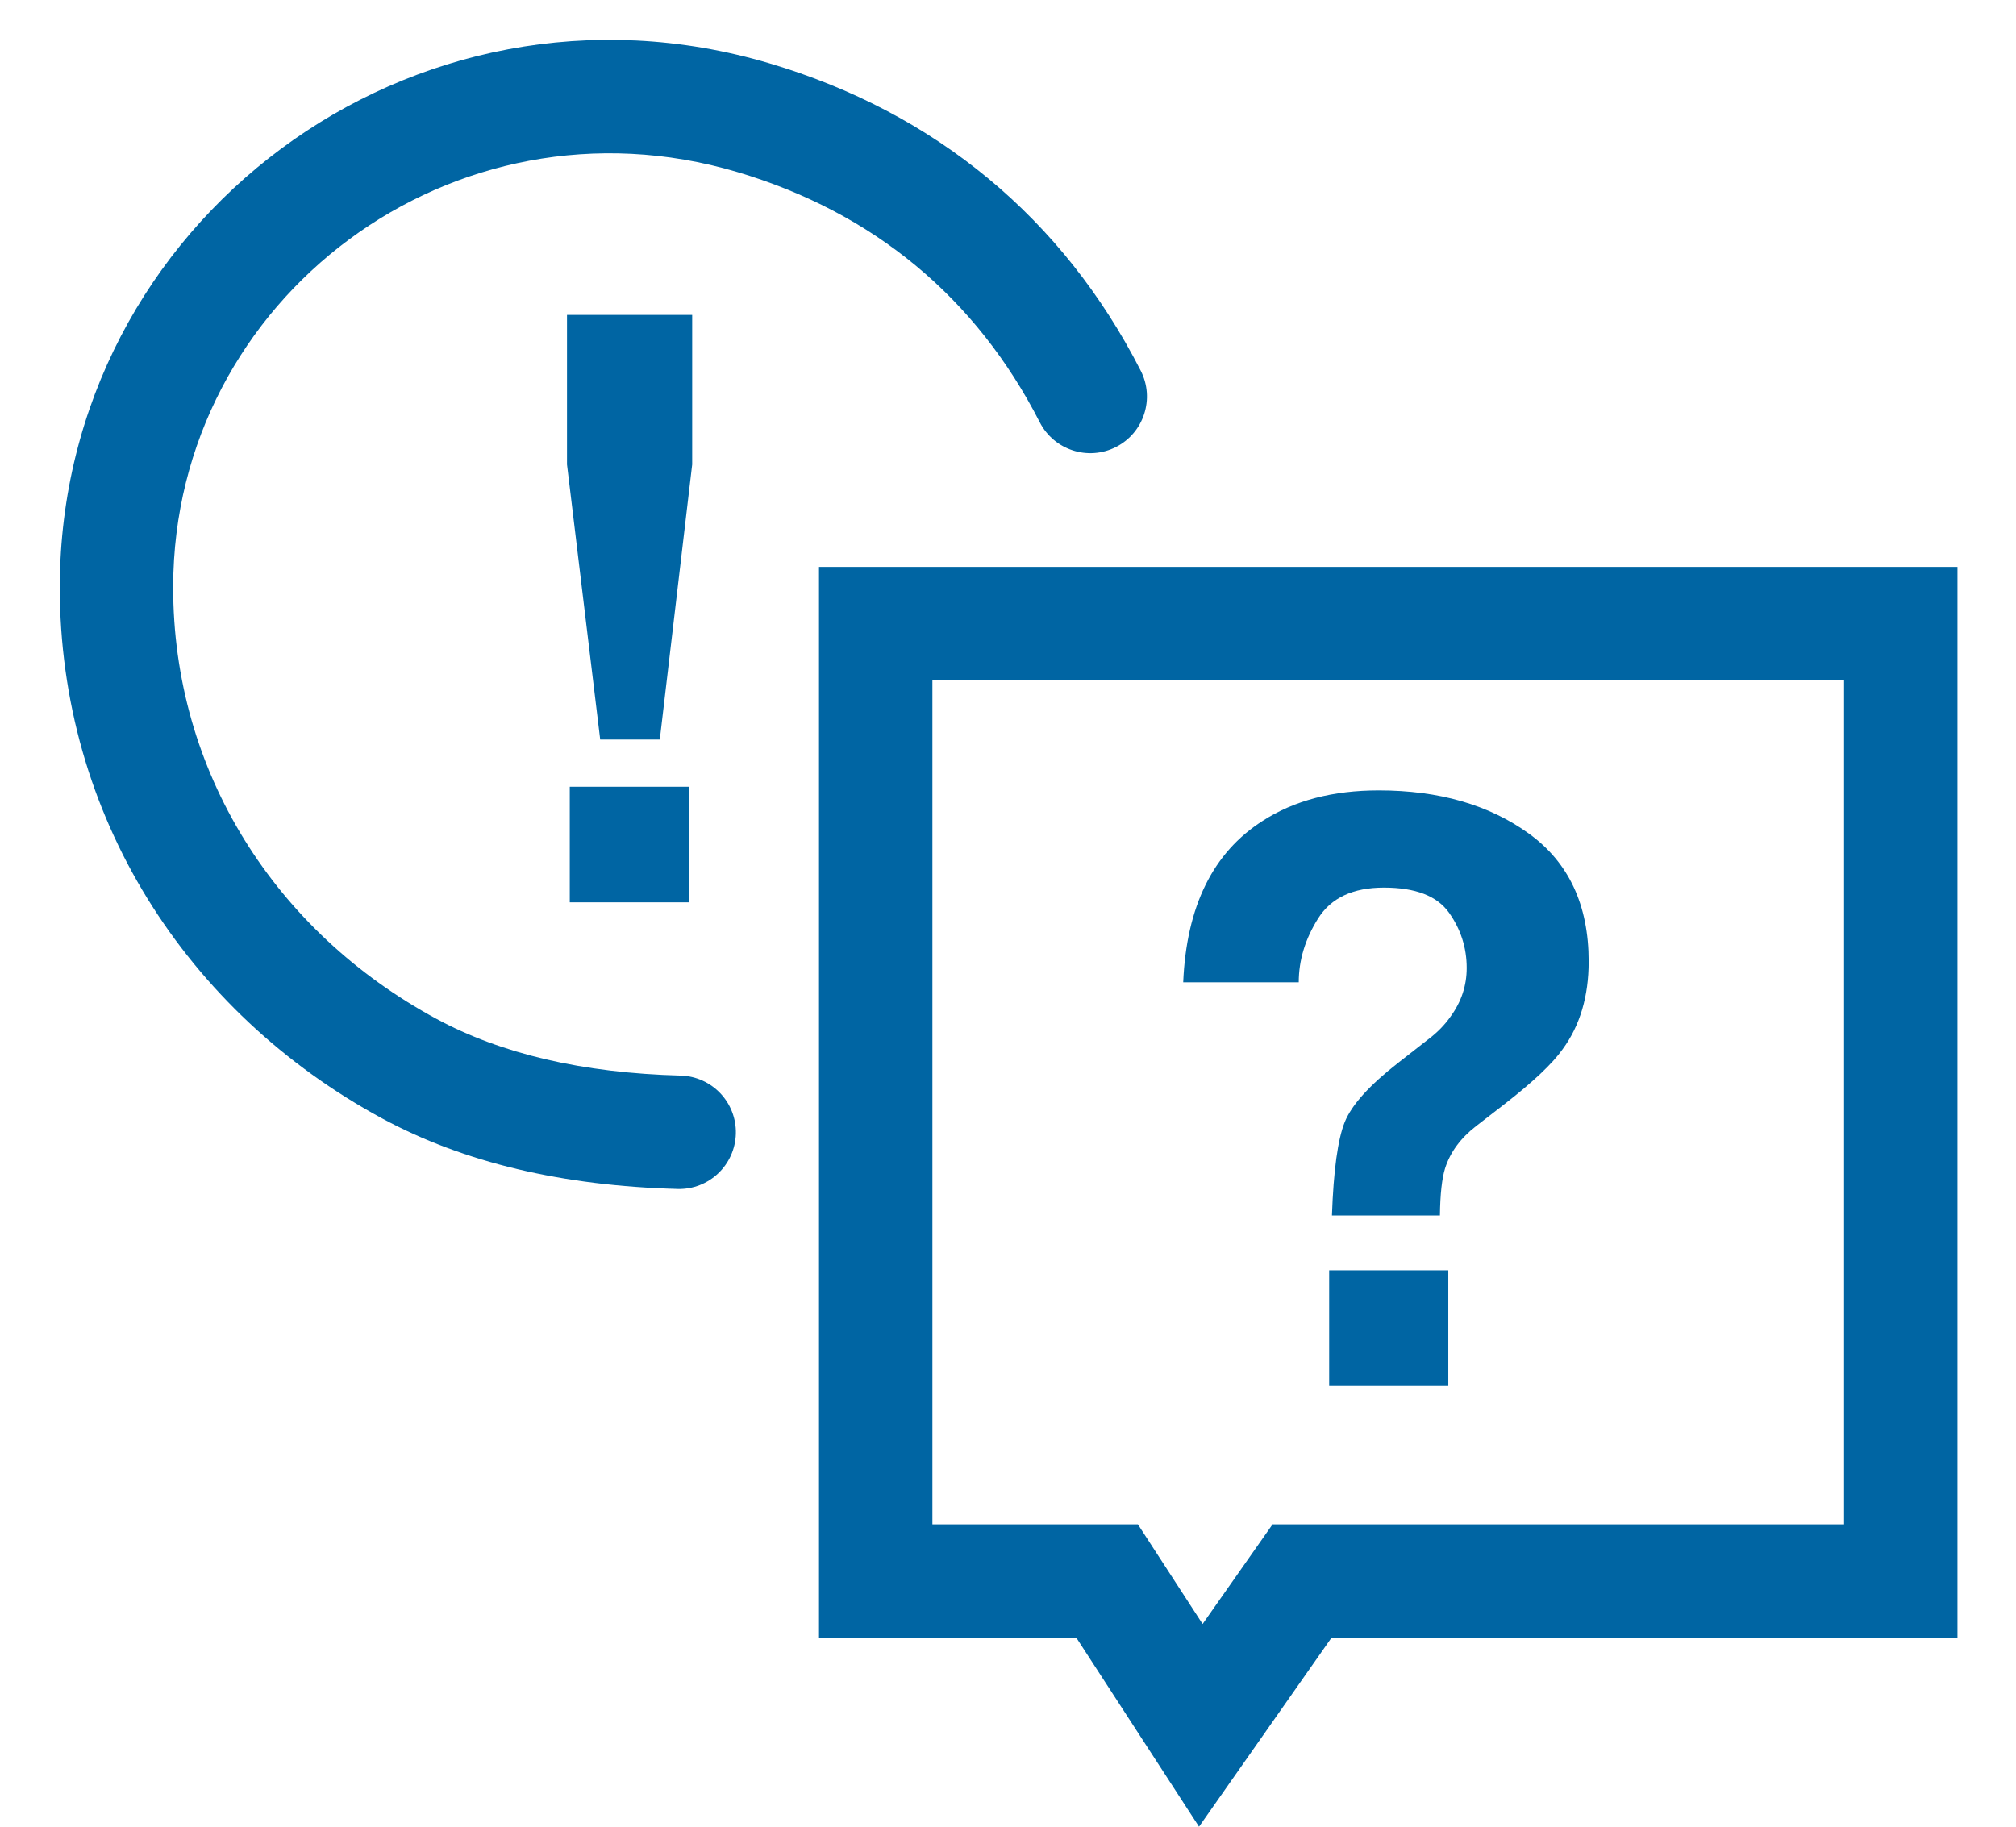
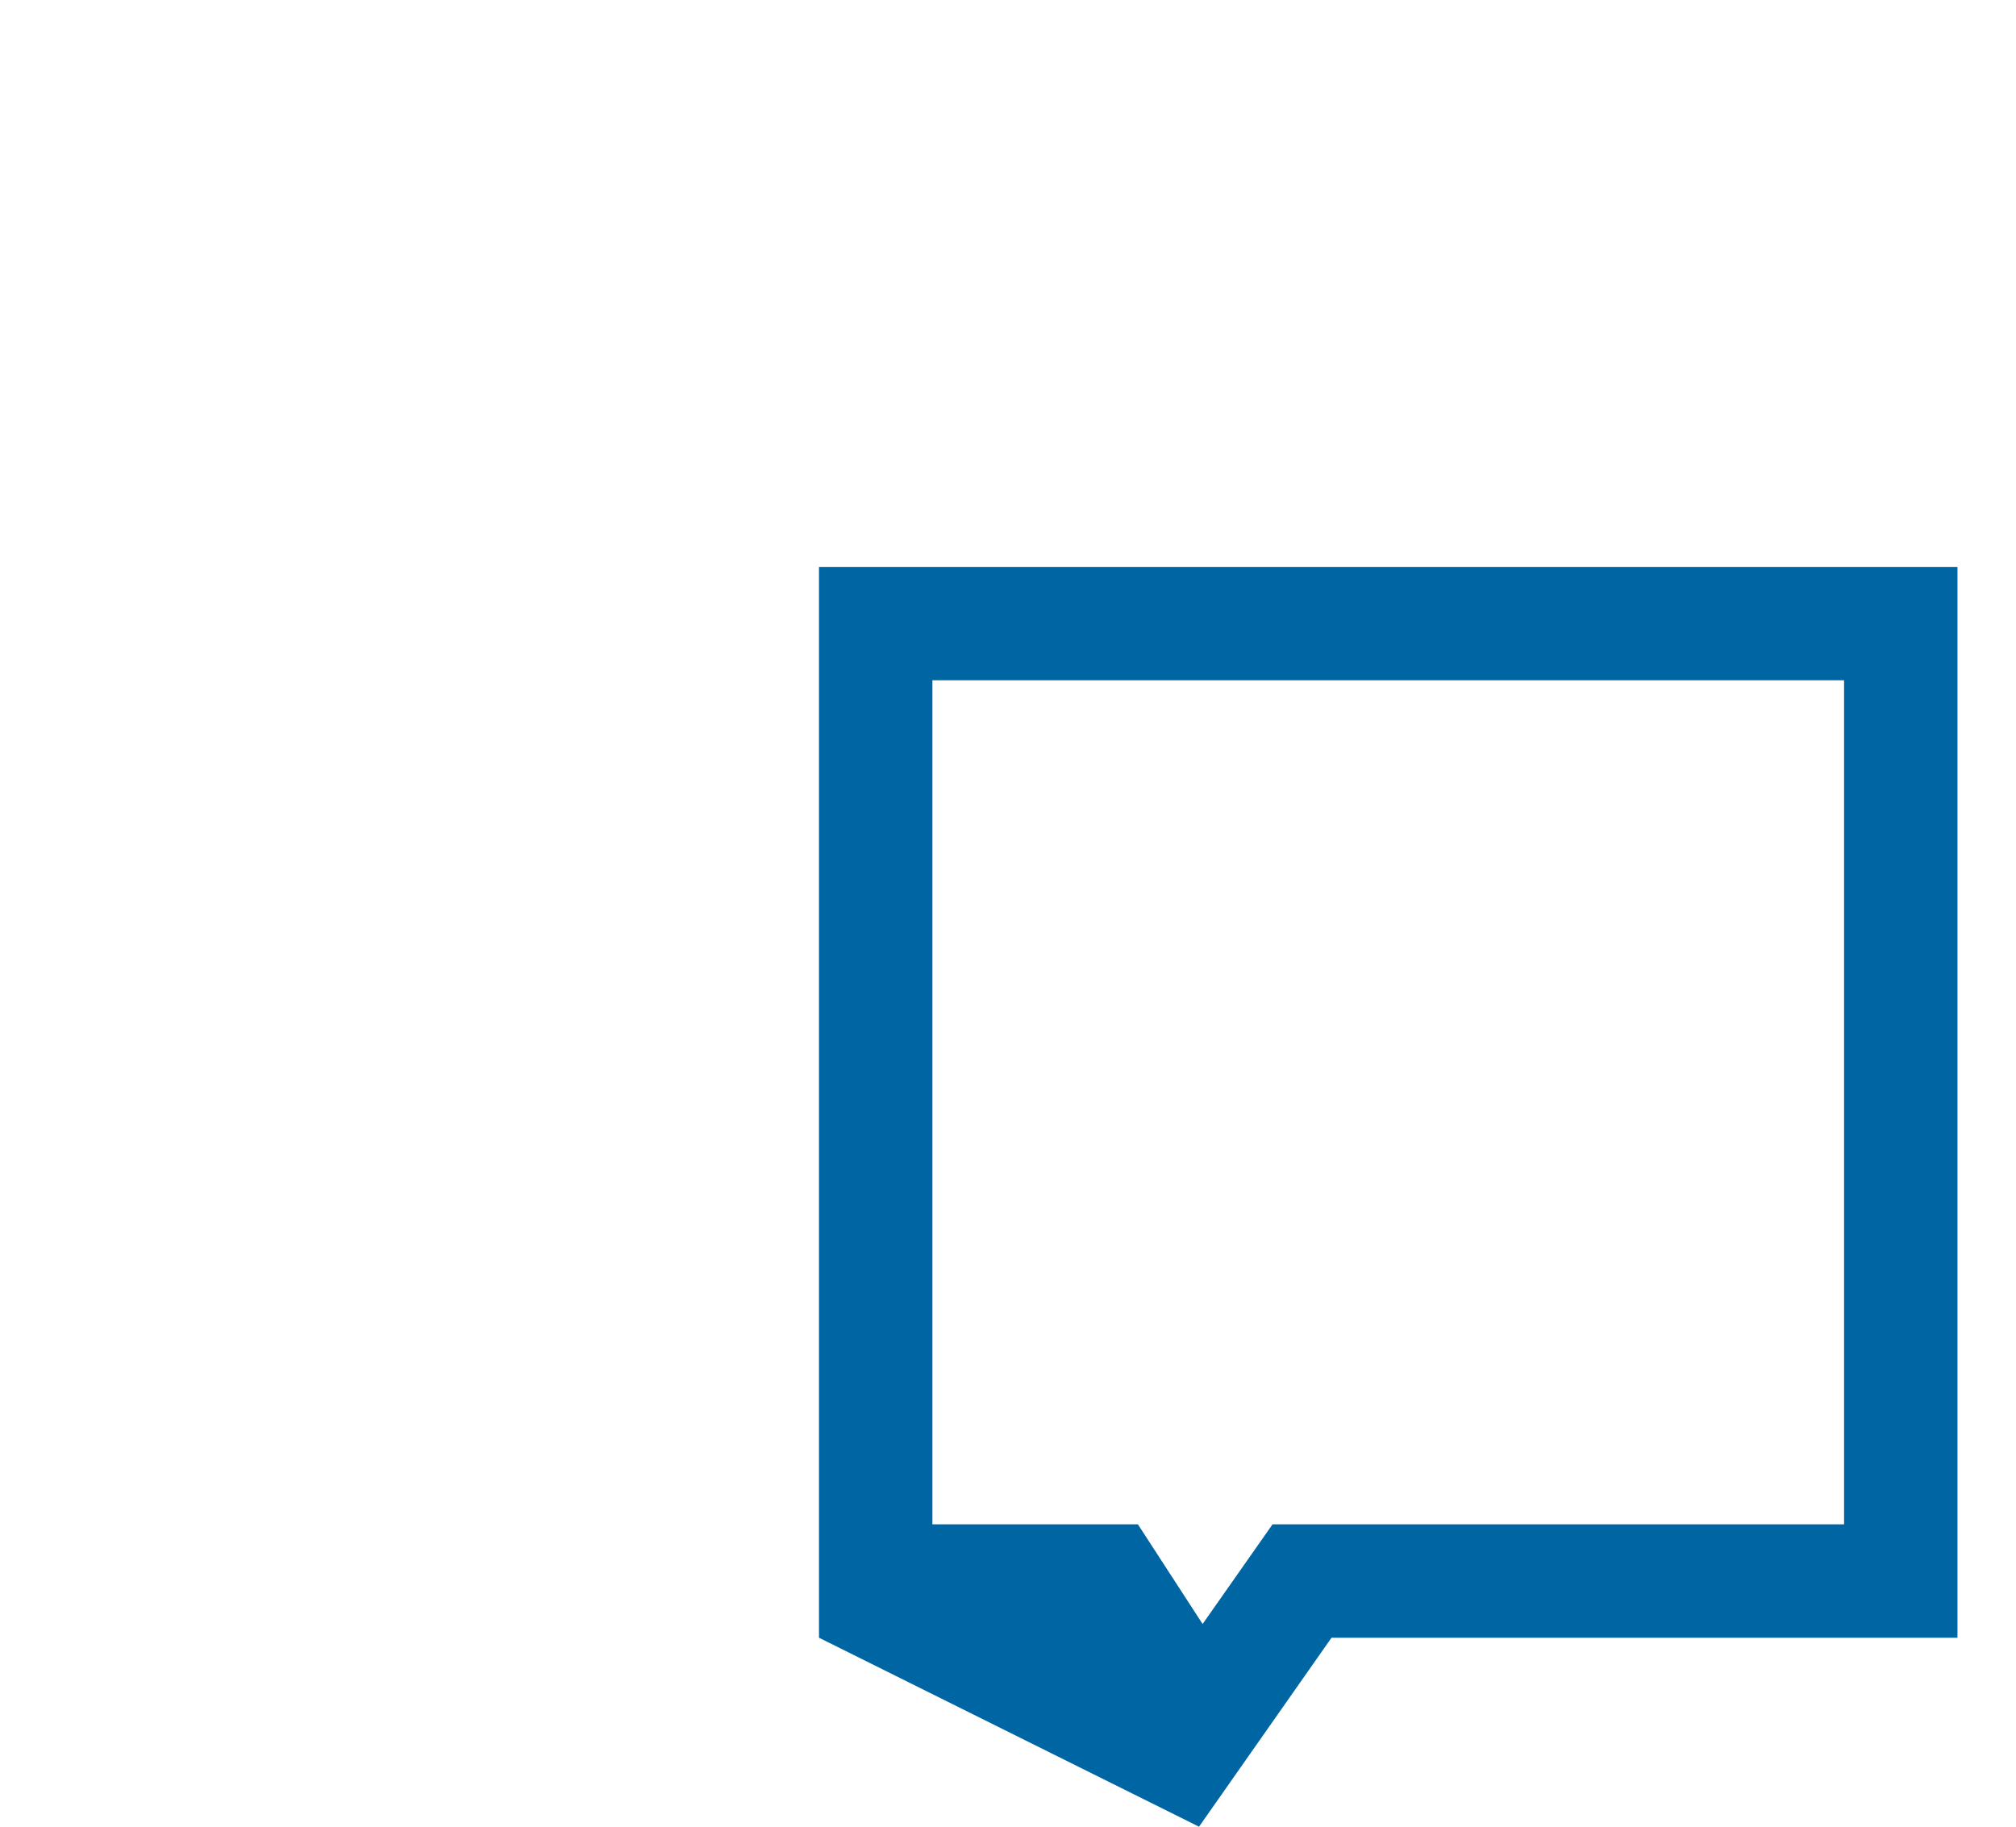
<svg xmlns="http://www.w3.org/2000/svg" width="32px" height="29px" viewBox="0 0 32 29" version="1.1">
  <title>B84E55BA-6EA3-4A93-8EEA-0003EF093515</title>
  <desc>Created with sketchtool.</desc>
  <g id="Desktop" stroke="none" stroke-width="1" fill="none" fill-rule="evenodd">
    <g id="Car-Brand-Manufacture-Specific-V1.1" transform="translate(-98, -5745)" fill="#0065A3">
      <g id="Group-9-Copy-2" transform="translate(95, 5741)">
-         <path d="M23.199,28.2 L32.271,28.2 L32.271,14.8 L17.8,14.8 L17.8,28.2 L21.062,28.2 L22.089,29.782 L23.199,28.2 Z M16,13 L34.071,13 L34.071,30 L24.135,30 L22.032,33 L20.085,30 L16,30 L16,13 Z" id="Rectangle" fill-rule="nonzero" />
-         <path d="M24.098,24.166 L25.989,24.166 L25.989,26 L24.098,26 L24.098,24.166 Z M21.781,19.595 C21.832,18.389 22.253,17.534 23.044,17.031 C23.543,16.709 24.157,16.548 24.885,16.548 C25.841,16.548 26.636,16.777 27.268,17.234 C27.901,17.691 28.217,18.368 28.217,19.265 C28.217,19.815 28.08,20.279 27.805,20.655 C27.644,20.884 27.335,21.176 26.878,21.531 L26.427,21.88 C26.182,22.071 26.019,22.293 25.938,22.547 C25.888,22.708 25.86,22.957 25.856,23.296 L24.142,23.296 C24.167,22.581 24.235,22.087 24.345,21.814 C24.455,21.541 24.739,21.227 25.196,20.871 L25.659,20.509 C25.812,20.395 25.934,20.27 26.027,20.135 C26.197,19.902 26.281,19.646 26.281,19.367 C26.281,19.045 26.187,18.752 25.999,18.488 C25.81,18.223 25.467,18.091 24.967,18.091 C24.476,18.091 24.128,18.254 23.923,18.58 C23.718,18.905 23.615,19.244 23.615,19.595 L21.781,19.595 Z" id="?" />
-         <path d="M20.757,17.007 C20.604,17.48 20.097,17.74 19.624,17.587 C19.151,17.434 18.892,16.926 19.045,16.453 C19.728,14.342 19.535,12.233 18.458,10.248 C16.217,6.117 10.718,5.341 7.476,8.569 C5.386,10.65 4.749,13.599 5.574,16.372 C5.908,17.495 6.605,18.624 7.68,19.757 C8.022,20.118 8.007,20.687 7.647,21.029 C7.286,21.371 6.716,21.356 6.374,20.996 C5.115,19.668 4.269,18.298 3.848,16.885 C2.842,13.5 3.628,9.861 6.206,7.294 C10.296,3.221 17.224,4.199 20.04,9.39 C21.352,11.808 21.592,14.428 20.757,17.007 Z" id="Path-2" fill-rule="nonzero" transform="translate(12.334, 13.024) rotate(-45) translate(-12.334, -13.024) " />
-         <path d="M12,9 L13.987,9 L13.987,11.374 L13.473,15.741 L12.527,15.741 L12,11.374 L12,9 Z M12.044,16.49 L13.936,16.49 L13.936,18.325 L12.044,18.325 L12.044,16.49 Z" id="!" />
+         <path d="M23.199,28.2 L32.271,28.2 L32.271,14.8 L17.8,14.8 L17.8,28.2 L21.062,28.2 L22.089,29.782 L23.199,28.2 Z M16,13 L34.071,13 L34.071,30 L24.135,30 L22.032,33 L16,30 L16,13 Z" id="Rectangle" fill-rule="nonzero" />
      </g>
    </g>
  </g>
</svg>